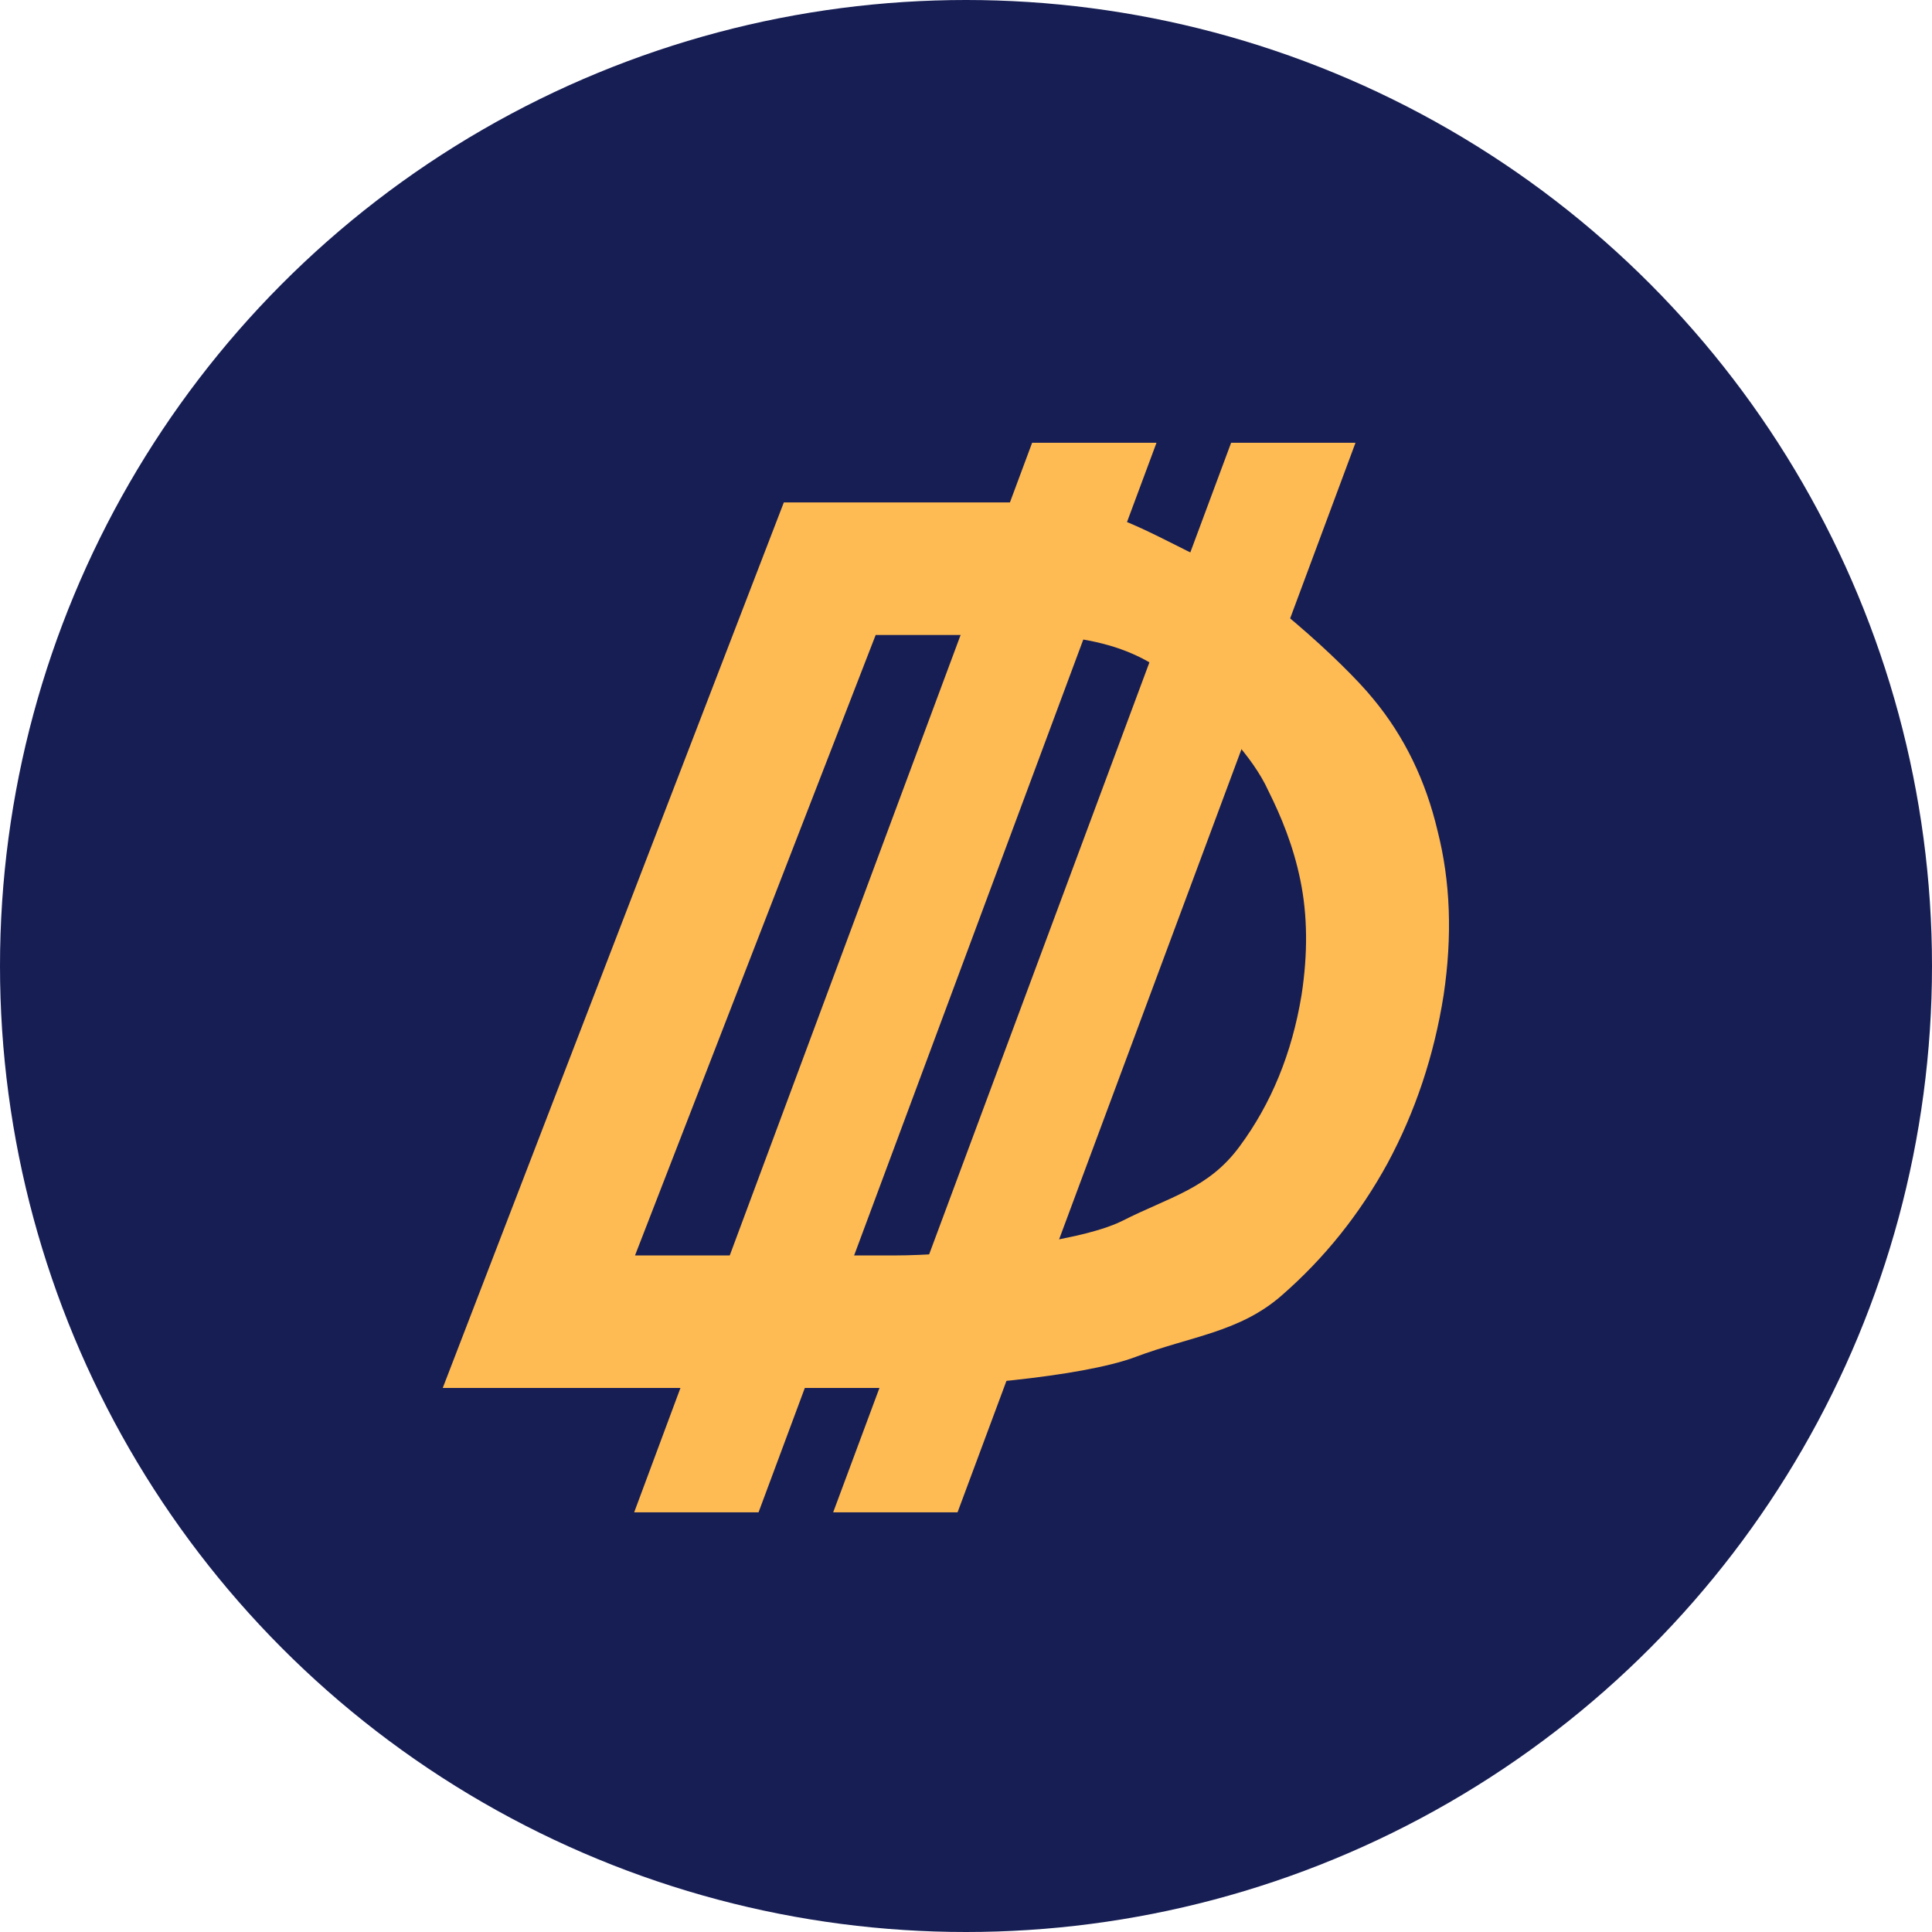
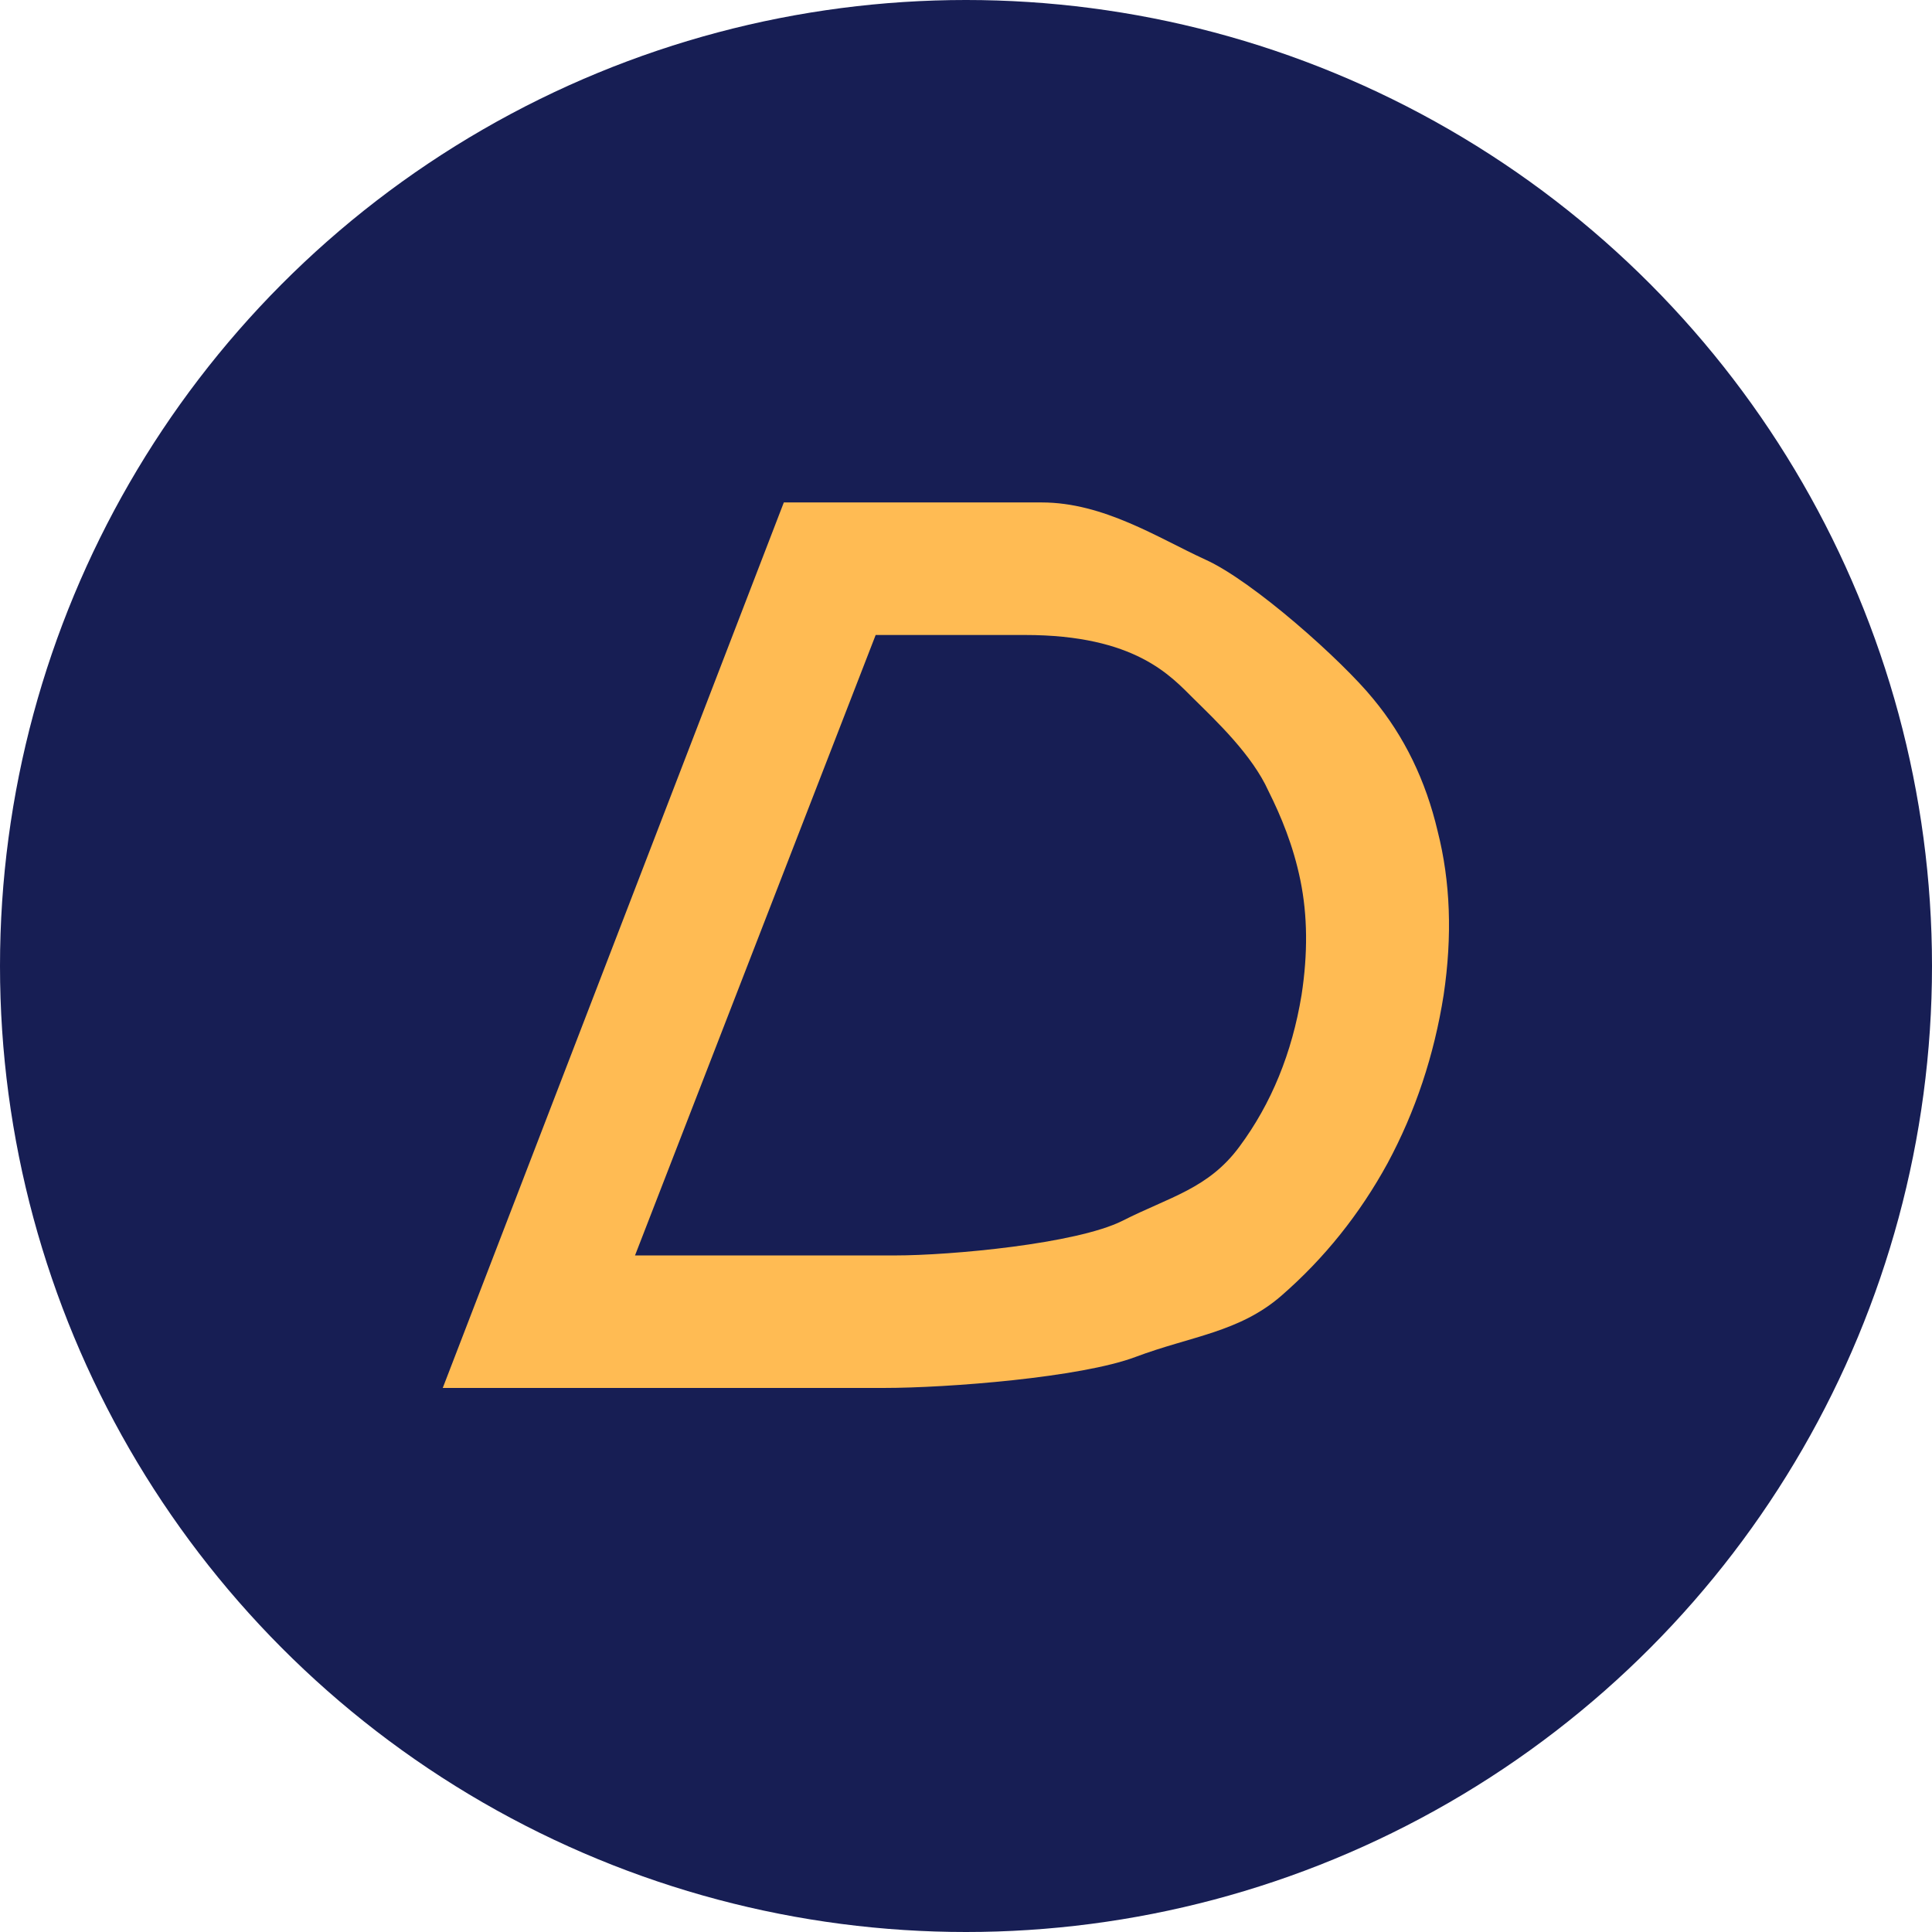
<svg xmlns="http://www.w3.org/2000/svg" width="48" height="48" viewBox="0 0 48 48" fill="none">
  <circle cx="24" cy="24" r="24" fill="#171E54" />
  <path d="M19.474 12.483H23.033L14.5 34.483H11L19.474 12.483ZM21.97 34.483H13.076L13.64 31.191H22.237C23.621 31.191 26.741 30.904 27.888 30.33C29.055 29.737 30.024 29.534 30.795 28.486C31.586 27.419 32.1 26.163 32.337 24.719C32.495 23.691 32.486 22.742 32.308 21.872C32.13 21.002 31.823 20.27 31.514 19.652C31.111 18.759 30.229 17.924 29.66 17.363C29.092 16.802 28.214 15.776 25.465 15.776H20.986L21.58 12.483H25.881C27.423 12.483 28.778 13.368 29.945 13.902C31.131 14.436 33.346 16.414 34.117 17.363C34.888 18.292 35.422 19.39 35.719 20.655C36.035 21.901 36.085 23.256 35.867 24.719C35.63 26.222 35.165 27.616 34.473 28.902C33.781 30.167 32.901 31.265 31.833 32.194C30.785 33.104 29.579 33.198 28.214 33.712C26.85 34.226 23.532 34.483 21.97 34.483Z" fill="#FFBB53" />
-   <path d="M25.643 11H28.733L18.846 37.573H15.756L25.643 11Z" fill="#FFBB53" />
-   <path d="M30.587 11H33.677L23.79 37.573H20.7L30.587 11Z" fill="#FFBB53" />
</svg>